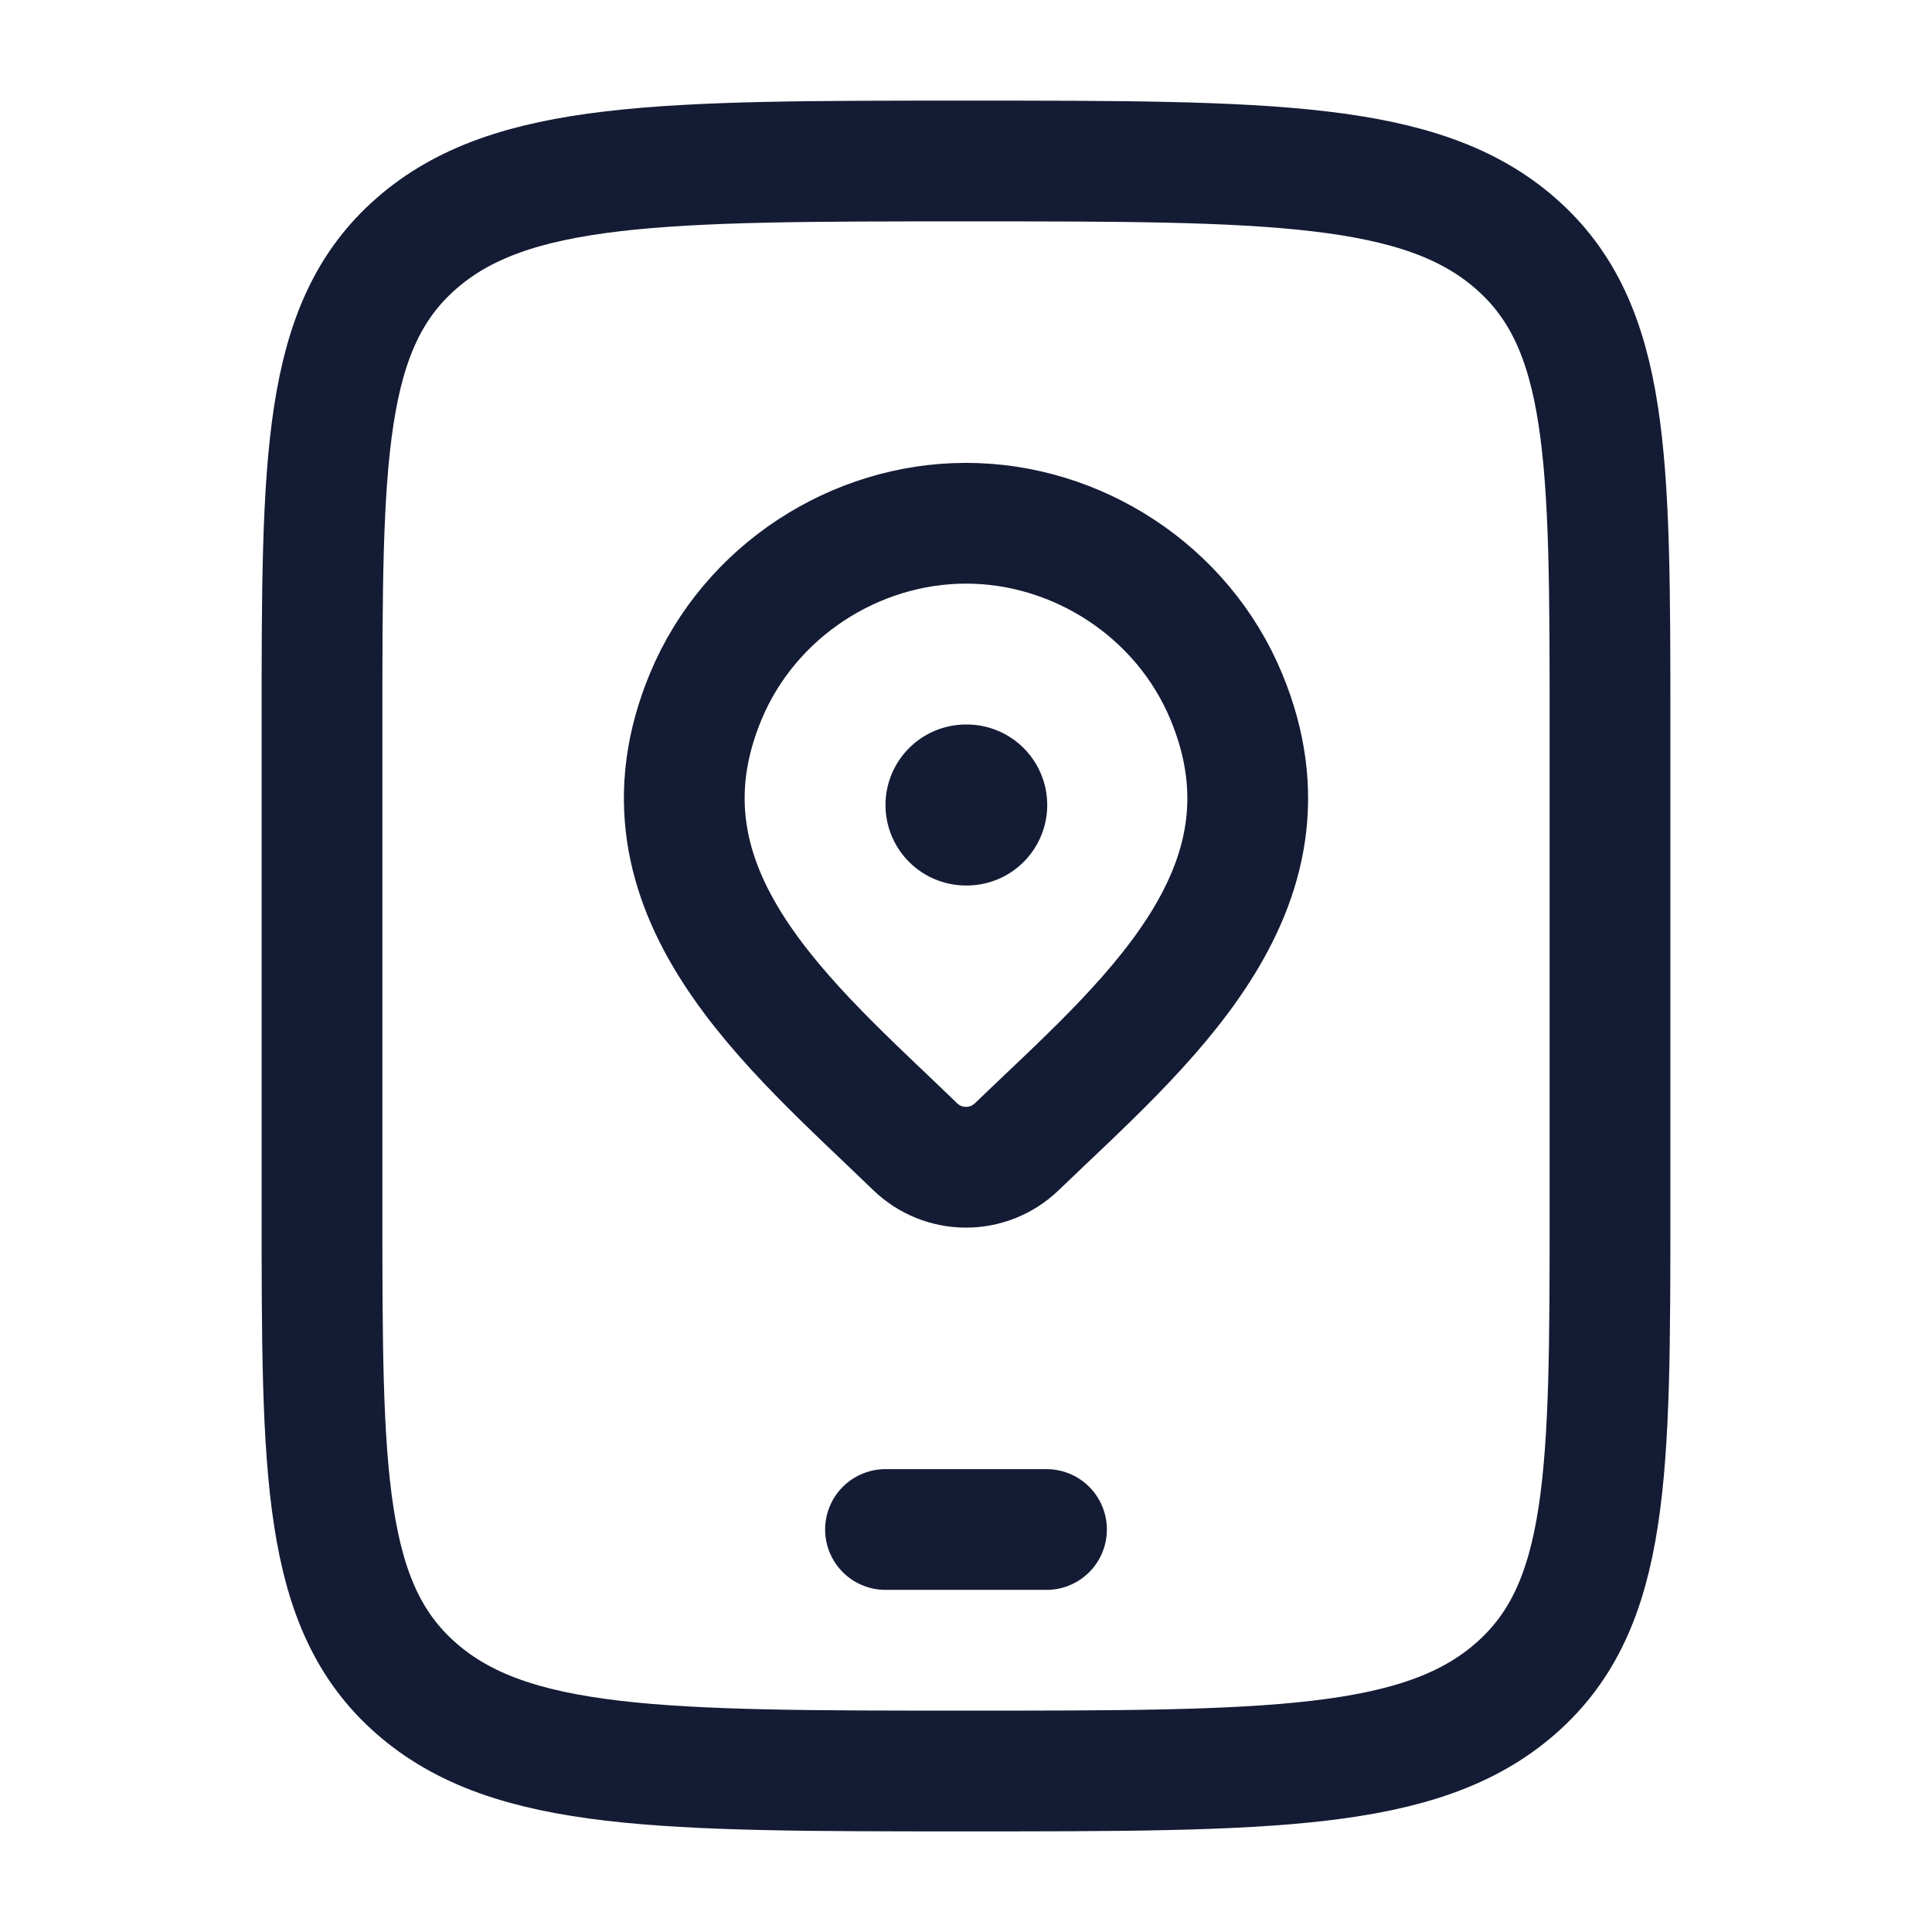
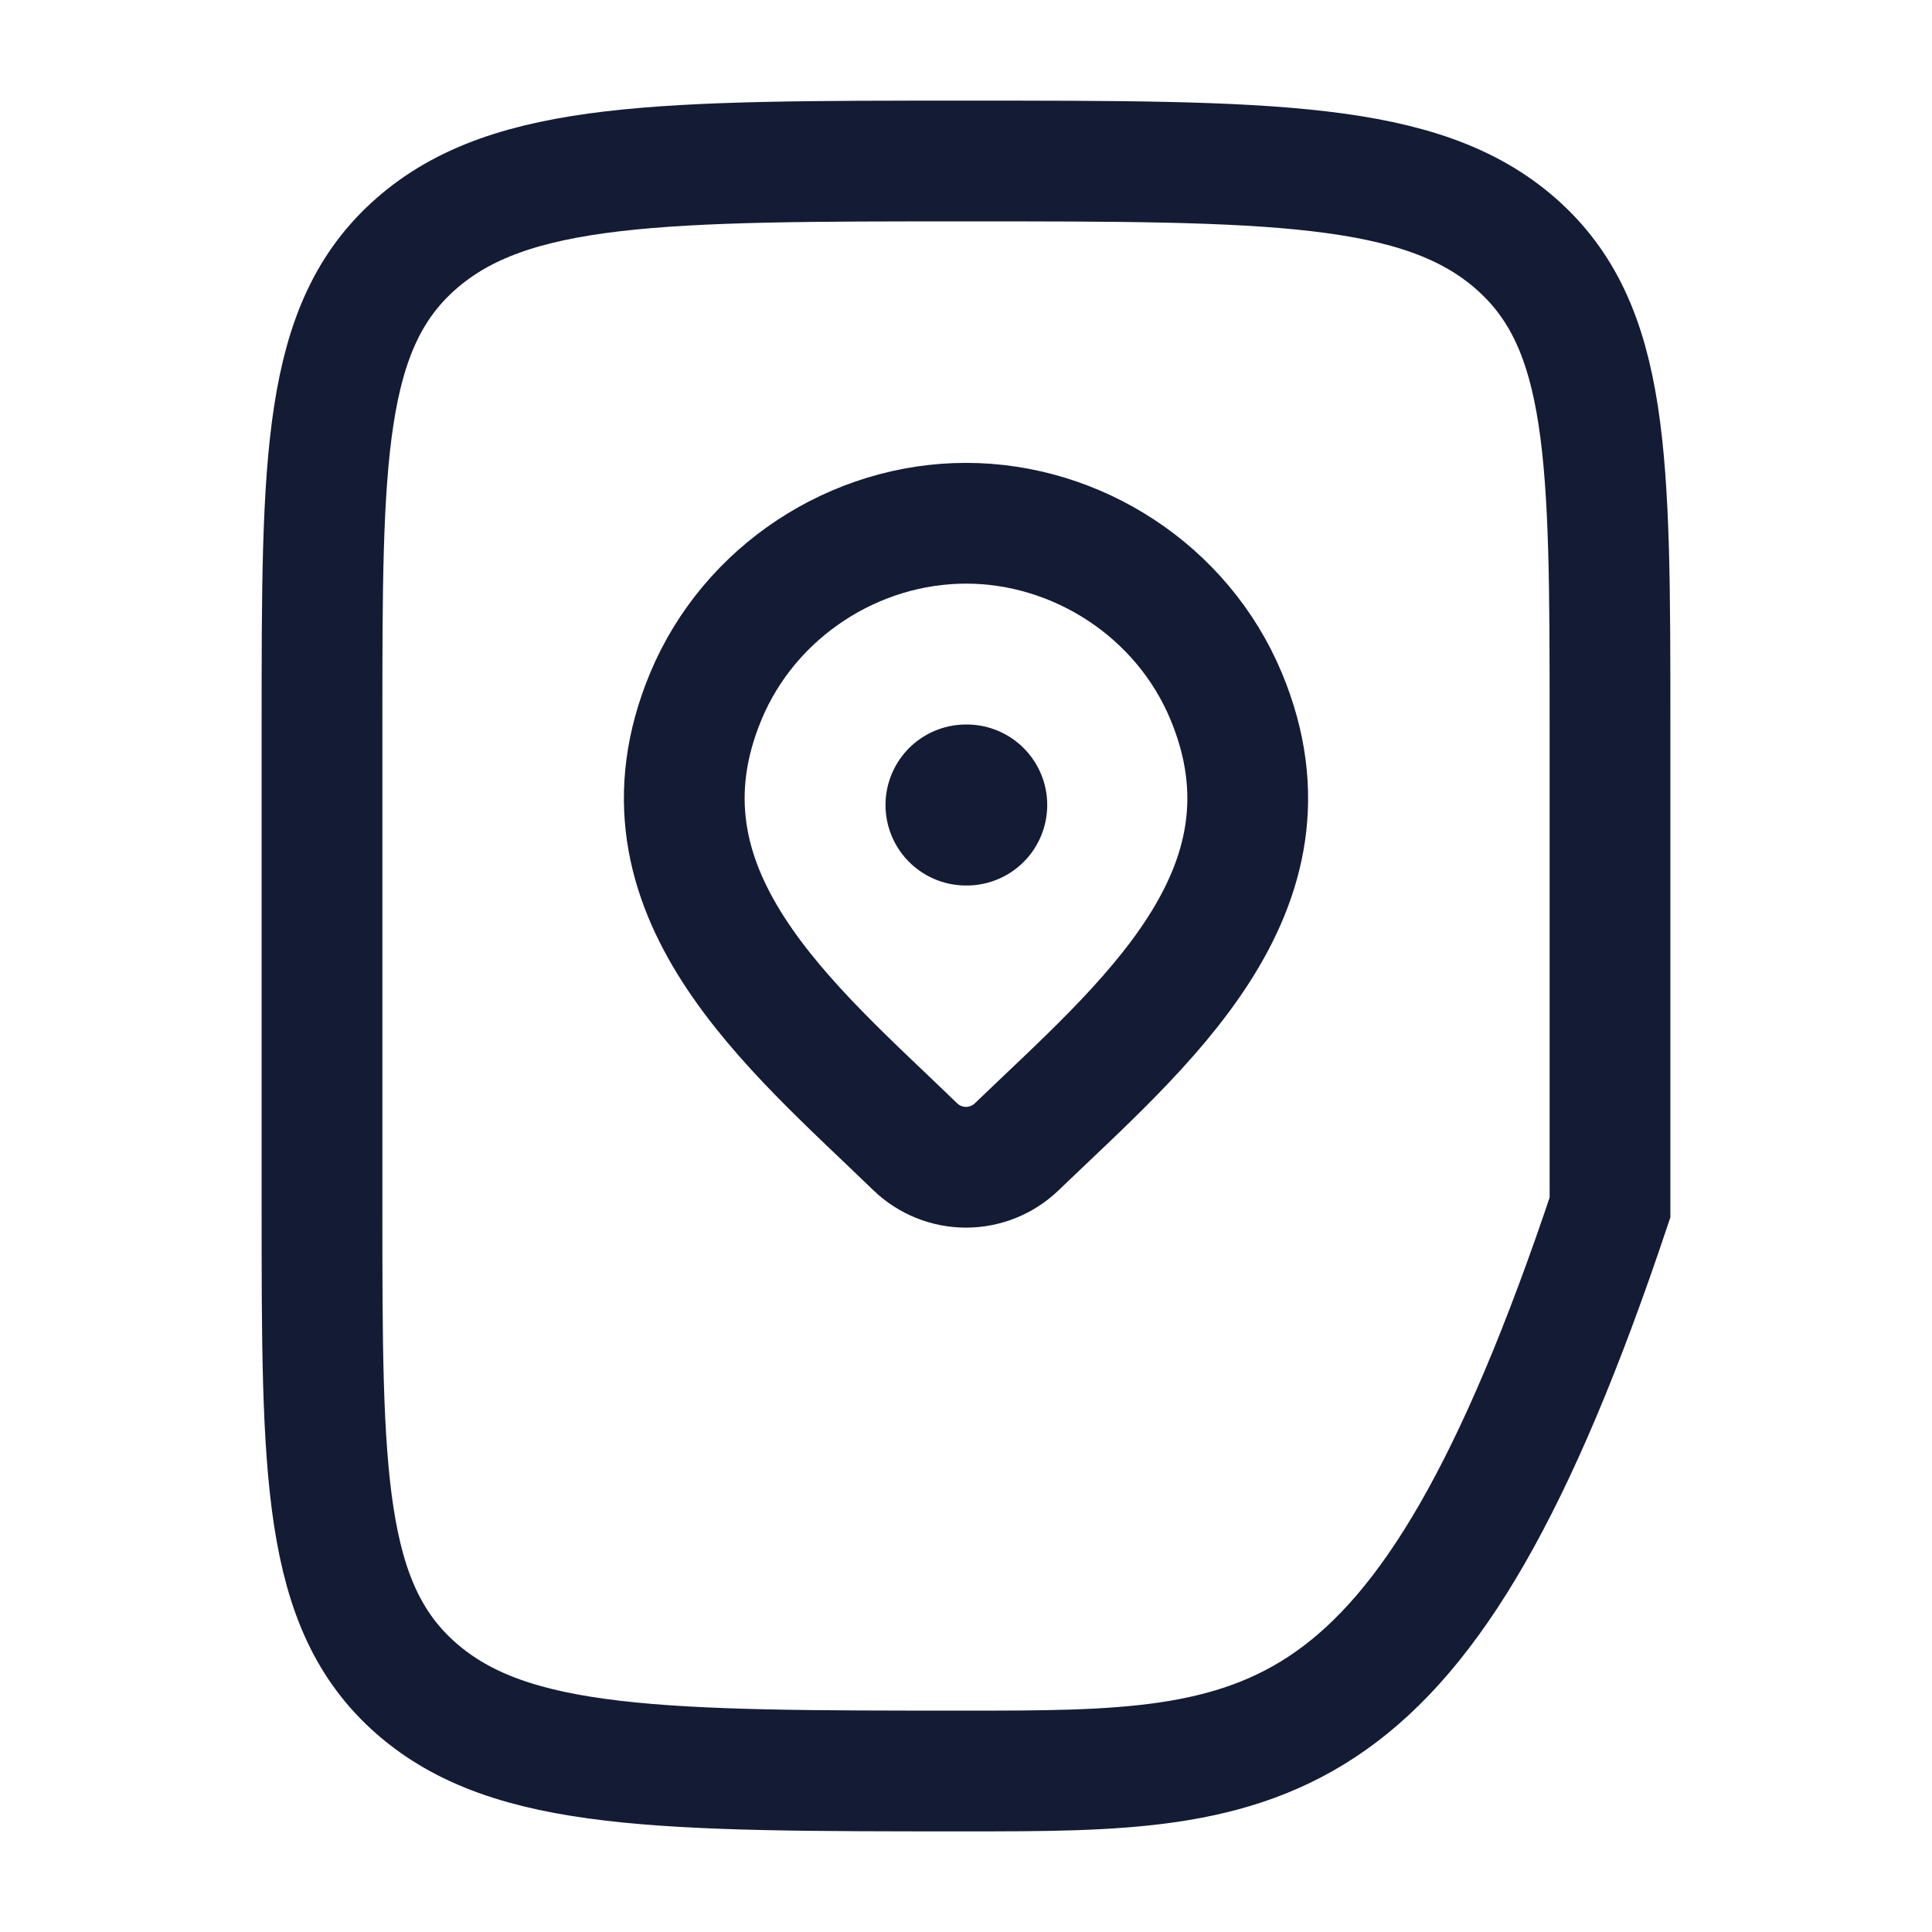
<svg xmlns="http://www.w3.org/2000/svg" width="24" height="24" viewBox="0 0 24 24" fill="none">
-   <path d="M4 9C4 5.7 4 4.05 5.172 3.025C6.343 2 8.229 2 12 2C15.771 2 17.657 2 18.828 3.025C20 4.05 20 5.7 20 9V15C20 18.3 20 19.95 18.828 20.975C17.657 22 15.771 22 12 22C8.229 22 6.343 22 5.172 20.975C4 19.95 4 18.3 4 15V9Z" stroke="#141B34" stroke-width="1.5" stroke-linecap="round" />
+   <path d="M4 9C4 5.7 4 4.05 5.172 3.025C6.343 2 8.229 2 12 2C15.771 2 17.657 2 18.828 3.025C20 4.05 20 5.7 20 9V15C17.657 22 15.771 22 12 22C8.229 22 6.343 22 5.172 20.975C4 19.95 4 18.3 4 15V9Z" stroke="#141B34" stroke-width="1.5" stroke-linecap="round" />
  <path d="M12.629 14.247C12.46 14.409 12.235 14.5 12 14.5C11.765 14.5 11.54 14.409 11.371 14.247C9.827 12.75 7.758 11.079 8.767 8.652C9.313 7.34 10.623 6.5 12 6.5C13.378 6.5 14.688 7.34 15.233 8.652C16.241 11.076 14.177 12.755 12.629 14.247Z" stroke="#141B34" stroke-width="1.5" />
  <path d="M12 10H12.009" stroke="#141B34" stroke-width="2" stroke-linecap="round" stroke-linejoin="round" />
-   <path d="M11 19H13" stroke="#141B34" stroke-width="1.5" stroke-linecap="round" stroke-linejoin="round" />
</svg>